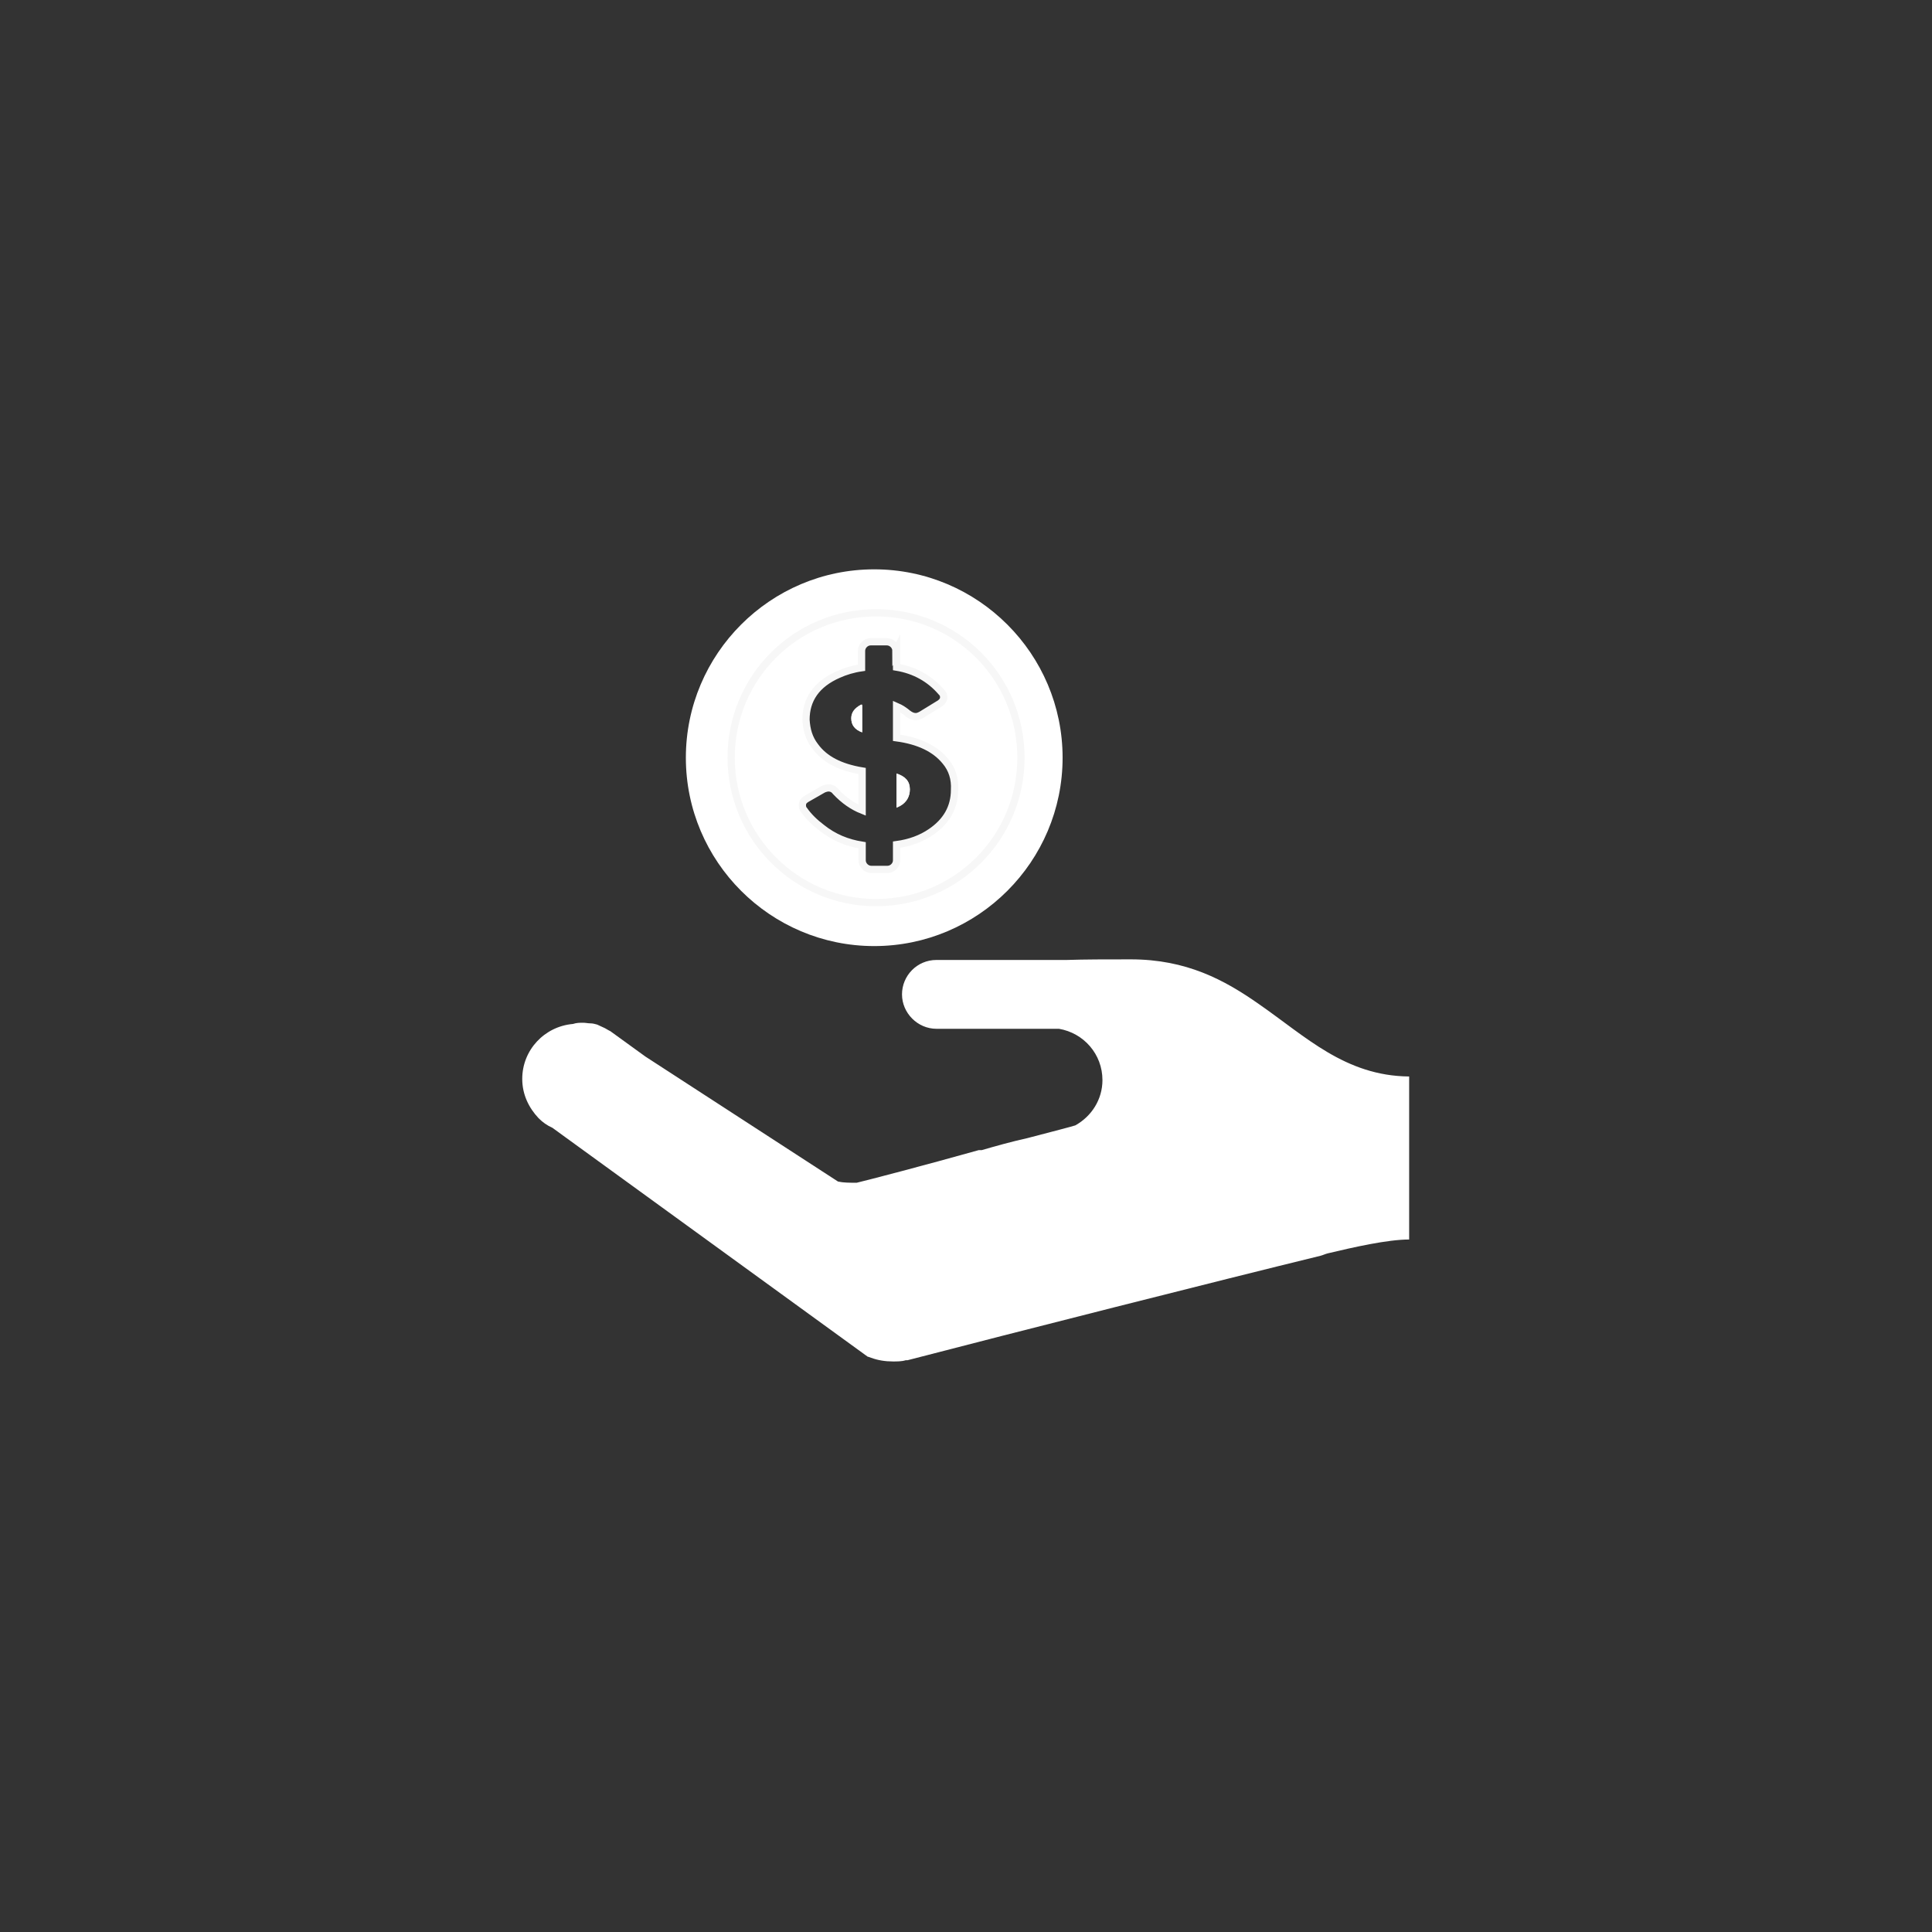
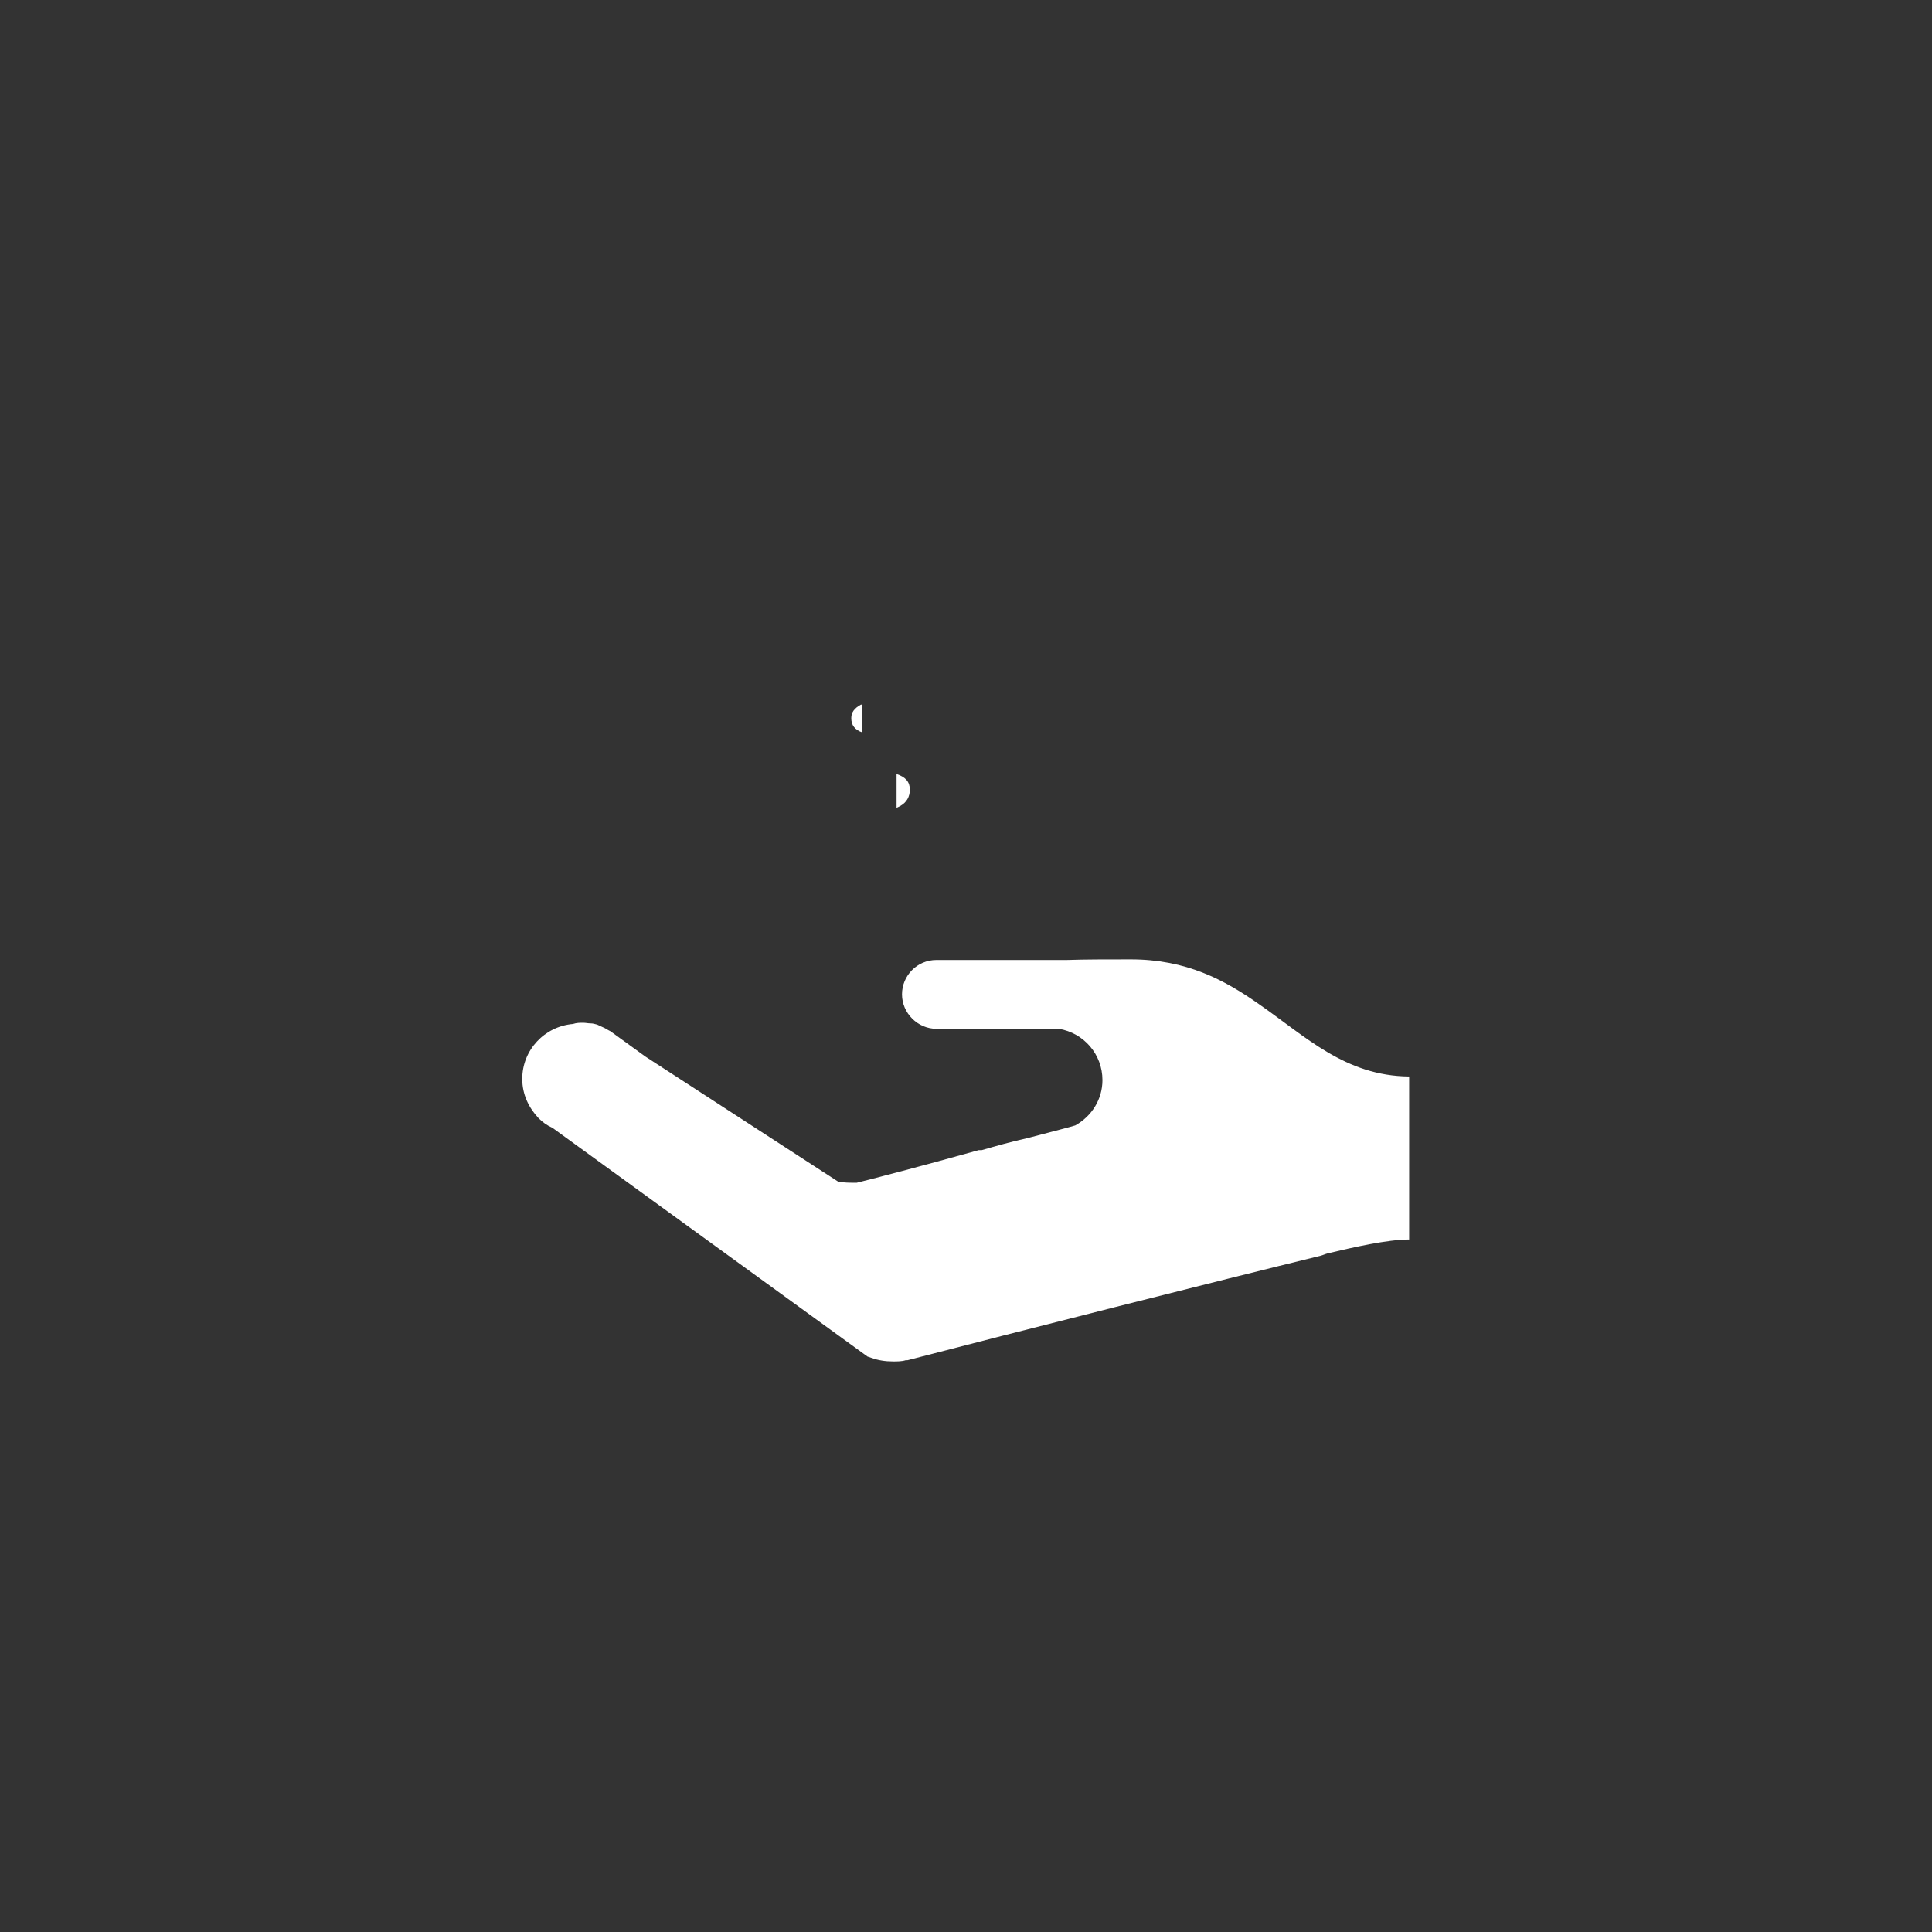
<svg xmlns="http://www.w3.org/2000/svg" id="Layer_1" data-name="Layer 1" viewBox="0 0 32 32">
  <rect x="0" y="0" width="32" height="32" fill="#333333" stroke="none" />
  <defs>
    <style>
      .cls-1, .cls-2 {
        fill: #fff;
      }

      .cls-2 {
        stroke: #f7f7f7;
        stroke-miterlimit: 10;
        stroke-width: .12px;
      }
    </style>
  </defs>
-   <path class="cls-1" d="M11.36,12.55c0,1.72,1.4,3.12,3.12,3.12s3.12-1.4,3.12-3.12-1.4-3.12-3.12-3.12-3.12,1.4-3.12,3.12ZM16.91,12.55c0,1.32-1.07,2.4-2.4,2.4s-2.4-1.07-2.4-2.4,1.07-2.4,2.4-2.4,2.4,1.07,2.4,2.4Z" />
-   <path class="cls-1" d="M14.85,12.81c.15.05.22.13.22.26,0,.12-.06.21-.16.27-.02.01-.04.02-.06.03v-.57ZM14.1,11.9c0-.09.05-.16.16-.22h.02s0,.45,0,.45c-.12-.05-.18-.12-.18-.23Z" />
  <path class="cls-1" d="M14.1,11.9c0,.11.06.19.18.23v-.46h-.02c-.11.06-.16.13-.16.22Z" />
-   <path class="cls-1" d="M14.85,13.38s.04-.02.06-.03c.11-.06.16-.16.16-.27,0-.13-.07-.21-.22-.26v.57Z" />
-   <path class="cls-2" d="M12.11,12.55c0,1.32,1.07,2.4,2.4,2.4s2.4-1.07,2.4-2.4-1.07-2.4-2.4-2.4-2.4,1.07-2.4,2.4ZM14.85,10.76v.29c.3.05.55.19.74.41.03.03.04.05.04.09,0,.04-.02.07-.06.1l-.31.19h0s-.05.03-.09.03c-.05,0-.09-.02-.13-.05-.06-.05-.12-.09-.19-.12v.52c.37.05.64.18.81.39.11.13.16.29.15.47,0,.3-.14.53-.39.7-.16.11-.35.18-.57.21v.26c0,.08-.07.15-.15.15h-.27c-.08,0-.15-.07-.15-.15v-.25c-.25-.04-.47-.13-.67-.29-.12-.09-.22-.19-.29-.29-.02-.02-.03-.05-.03-.08,0-.05.02-.08.07-.11l.28-.16h0s.05-.02.08-.02c.05,0,.09.02.12.06.14.15.29.25.44.31v-.65c-.36-.06-.62-.19-.78-.41-.1-.13-.14-.27-.15-.44,0-.33.17-.59.54-.75.11-.05.24-.09.38-.11v-.28c0-.08.07-.15.15-.15h.27c.08,0,.15.07.15.15Z" />
+   <path class="cls-1" d="M14.85,13.38s.04-.02.06-.03c.11-.06.16-.16.16-.27,0-.13-.07-.21-.22-.26v.57" />
  <path class="cls-1" d="M23.34,17.83h0c-1.06-.01-1.71-.66-2.49-1.2-.57-.4-1.2-.74-2.12-.74-.41,0-.76,0-1.06.01h-2.16c-.32,0-.57.26-.57.57s.26.57.57.57h2.03c.41.07.72.42.72.85,0,.32-.18.6-.45.75-.06.02-.37.1-.79.21-.27.06-.52.13-.76.2h-.05c-.89.25-1.85.5-2.02.54-.12,0-.22,0-.31-.02l-3.19-2.07-.58-.42h0s-.06-.03-.09-.05c-.04-.02-.09-.04-.13-.06-.04-.01-.07-.02-.11-.02-.04,0-.08-.01-.12-.01-.06,0-.11,0-.17.02-.47.04-.84.43-.84.91,0,.26.11.48.27.65h0s0,0,0,0c.07.07.14.12.23.16l.22.16,5,3.63h0s.04.01.06.02c.11.04.23.06.36.06.07,0,.15,0,.21-.02h.03c1.69-.44,5.2-1.33,6.84-1.73.04-.01.08-.03.12-.04.42-.1.99-.23,1.35-.23v-.24h0s0-.33,0-.33v-2.14Z" />
</svg>